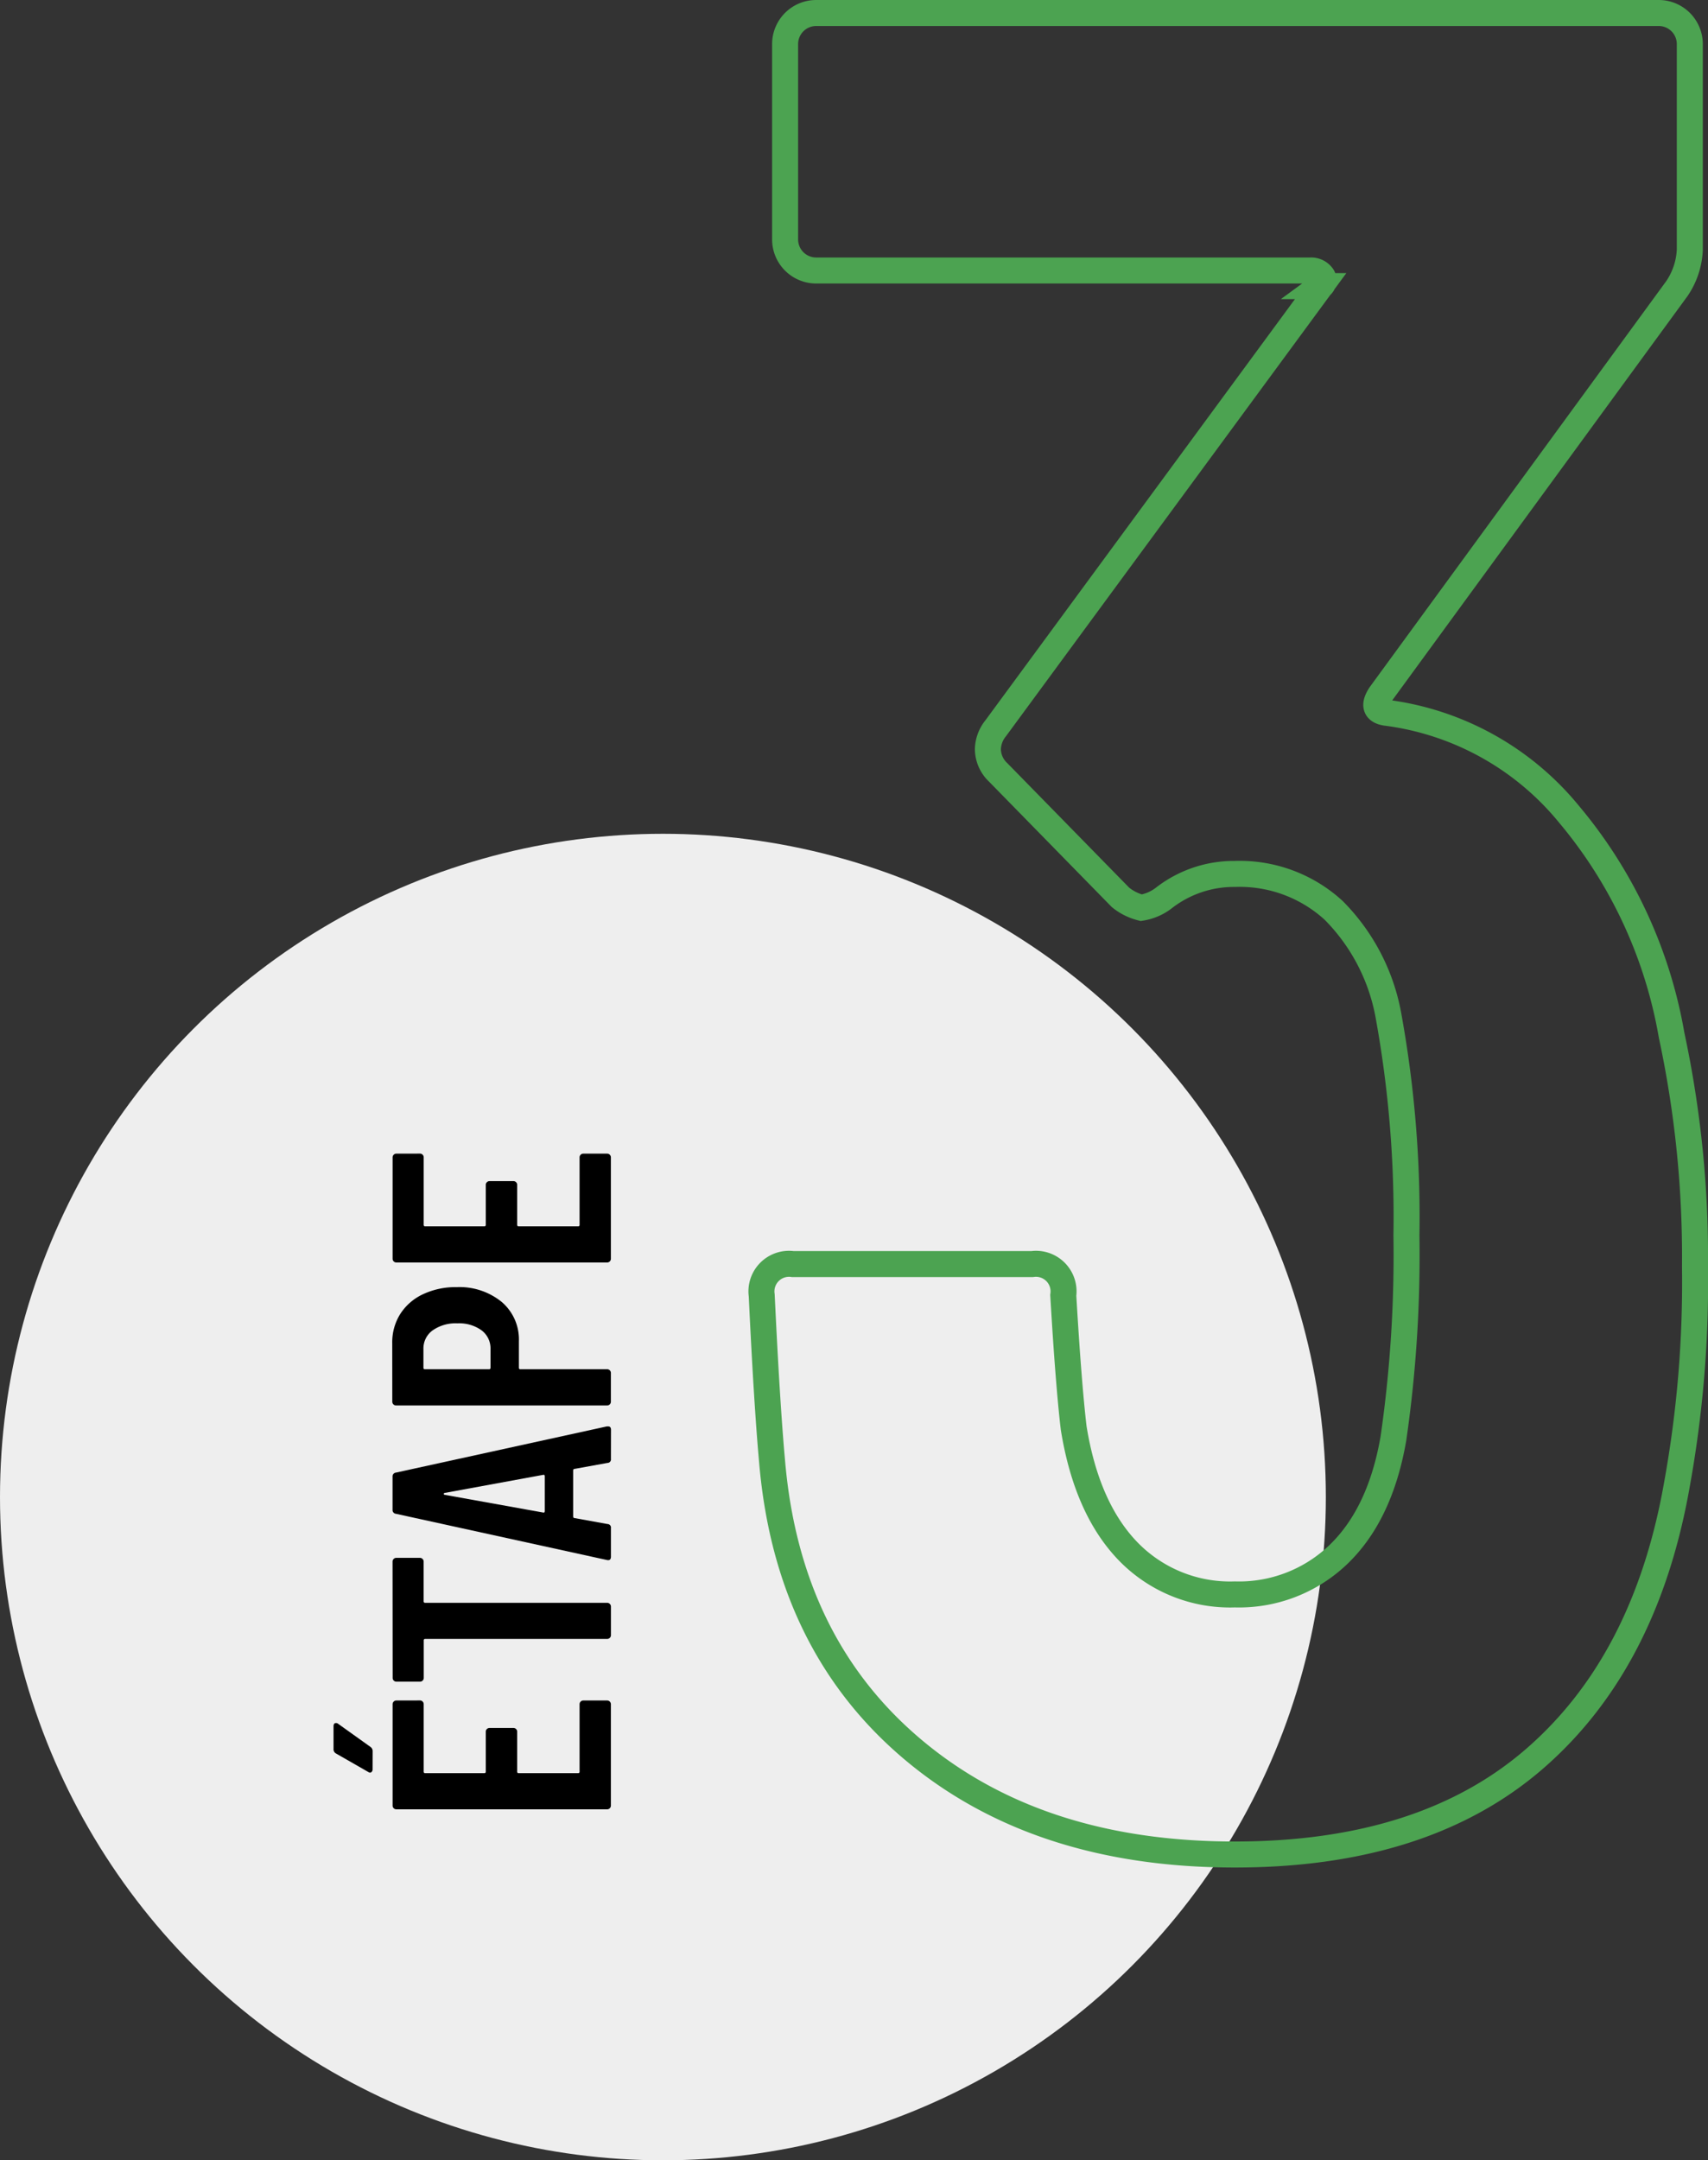
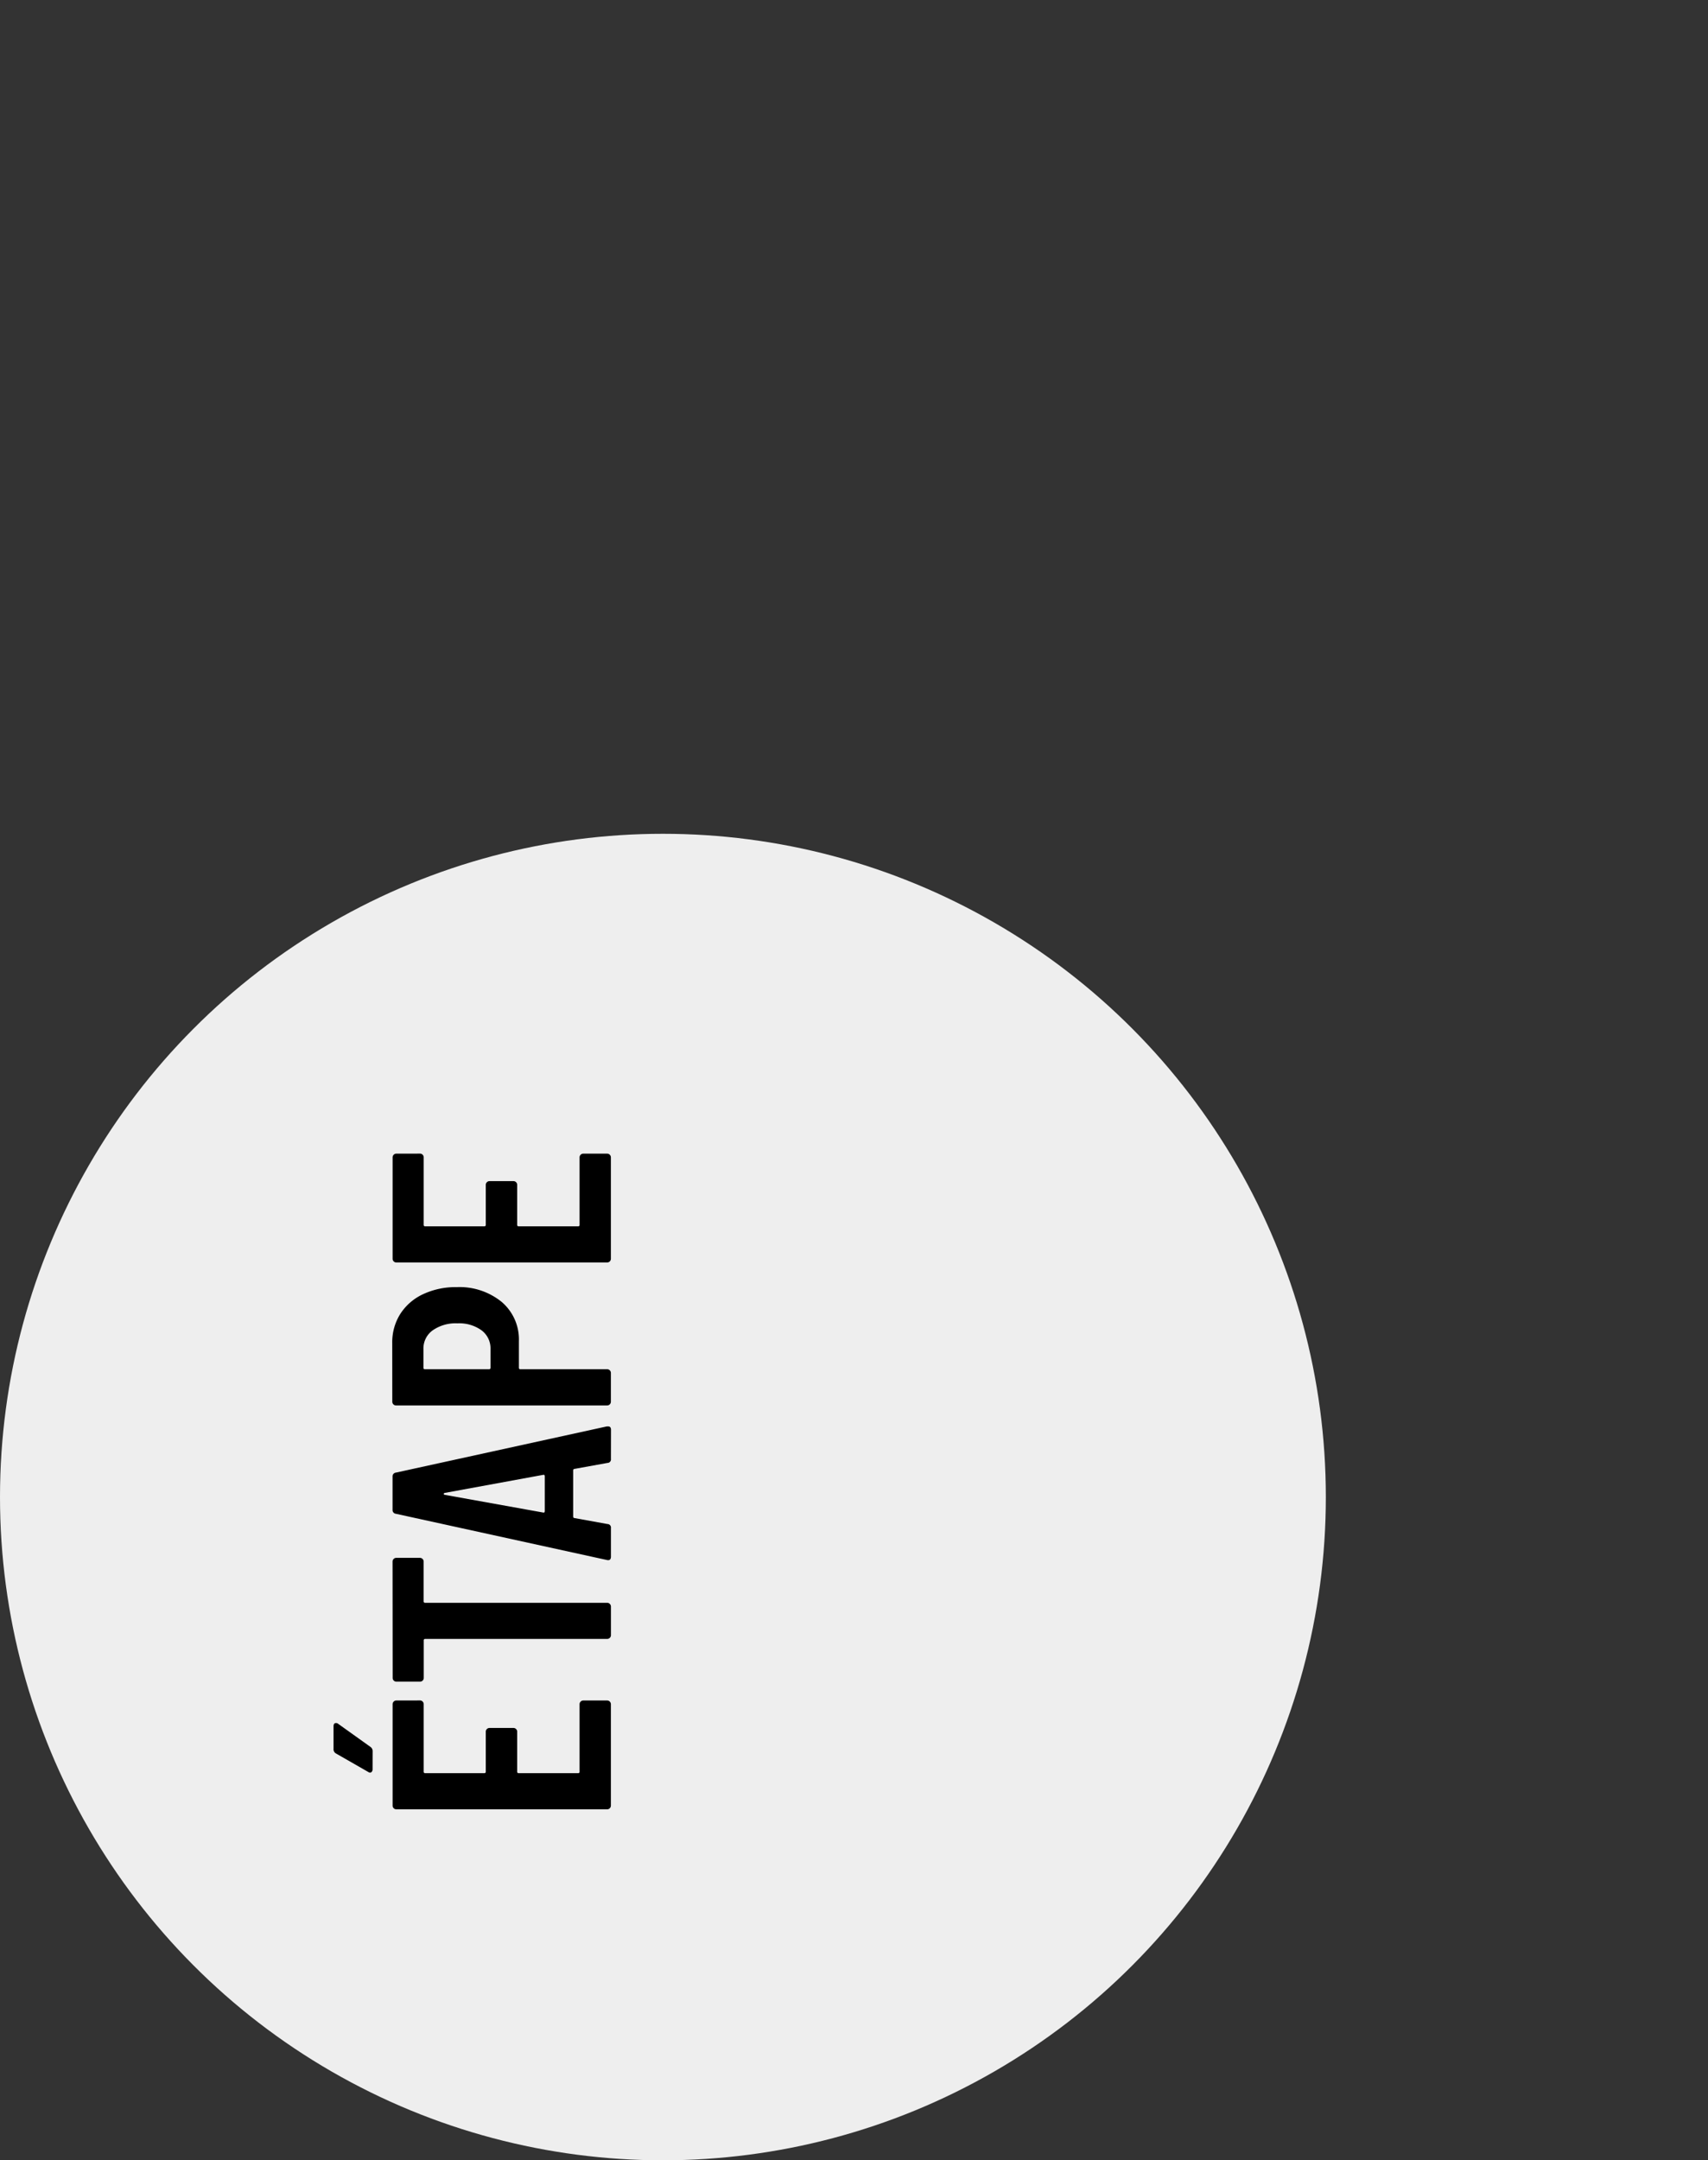
<svg xmlns="http://www.w3.org/2000/svg" width="131.4" height="166.113" viewBox="0 0 131.4 166.113">
  <rect x="0" y="0" width="131.4" height="166.113" fill="#333333" stroke="none" />
  <g id="Groupe_1437" data-name="Groupe 1437" transform="translate(-149 -3878.887)">
    <circle id="Ellipse_5117" data-name="Ellipse 5117" cx="51" cy="51" r="51" transform="translate(149 3943)" fill="#eee" />
    <path id="Tracé_33291" data-name="Tracé 33291" d="M9.672-14.688a.278.278,0,0,1-.084.2.278.278,0,0,1-.2.084H4.2a.106.106,0,0,0-.12.12v4.536a.106.106,0,0,0,.12.12H7.272a.278.278,0,0,1,.2.084.278.278,0,0,1,.084.2v1.848a.278.278,0,0,1-.084.2.278.278,0,0,1-.2.084H4.2a.106.106,0,0,0-.12.12v4.56a.106.106,0,0,0,.12.12H9.384a.278.278,0,0,1,.2.084.278.278,0,0,1,.084.2V-.288a.278.278,0,0,1-.084.2.278.278,0,0,1-.2.084h-7.8a.278.278,0,0,1-.2-.084.278.278,0,0,1-.084-.2V-16.512a.278.278,0,0,1,.084-.2.278.278,0,0,1,.2-.084h7.8a.278.278,0,0,1,.2.084.278.278,0,0,1,.084.2Zm-5.28-3.648a.281.281,0,0,1-.24-.1q-.072-.1.024-.24l1.416-2.472a.365.365,0,0,1,.36-.192H7.68q.192,0,.24.108a.258.258,0,0,1-.048.252L6.1-18.5a.389.389,0,0,1-.336.168ZM20.352-16.8a.278.278,0,0,1,.2.084.278.278,0,0,1,.084.2v1.824a.278.278,0,0,1-.084.2.278.278,0,0,1-.2.084H17.3a.106.106,0,0,0-.12.12V-.288a.278.278,0,0,1-.084.2A.278.278,0,0,1,16.9,0H14.688a.278.278,0,0,1-.2-.084.278.278,0,0,1-.084-.2V-14.28a.106.106,0,0,0-.12-.12H11.4a.278.278,0,0,1-.2-.084.278.278,0,0,1-.084-.2v-1.824a.278.278,0,0,1,.084-.2.278.278,0,0,1,.2-.084ZM28.248,0a.271.271,0,0,1-.312-.264l-.456-2.52q0-.12-.144-.12h-3.5q-.144,0-.144.12l-.456,2.52A.271.271,0,0,1,22.92,0H20.736q-.336,0-.264-.312l3.552-16.224a.288.288,0,0,1,.312-.264H26.88a.288.288,0,0,1,.312.264L30.744-.312v.1q0,.216-.264.216ZM24.12-5.208q-.024.12.12.12H26.9q.144,0,.12-.12l-1.392-7.584q-.024-.072-.072-.072t-.072.072ZM37.152-16.824A4.062,4.062,0,0,1,39.4-16.2a4.16,4.16,0,0,1,1.512,1.752,5.876,5.876,0,0,1,.54,2.568,5.137,5.137,0,0,1-1.14,3.48A3.784,3.784,0,0,1,37.3-7.08h-2.04a.106.106,0,0,0-.12.12V-.288a.278.278,0,0,1-.084.2.278.278,0,0,1-.2.084H32.64a.278.278,0,0,1-.2-.084.278.278,0,0,1-.084-.2V-16.536a.278.278,0,0,1,.084-.2.278.278,0,0,1,.2-.084ZM36.7-9.264a1.73,1.73,0,0,0,1.428-.684,2.923,2.923,0,0,0,.54-1.86,3.071,3.071,0,0,0-.54-1.908,1.709,1.709,0,0,0-1.428-.708h-1.44a.106.106,0,0,0-.12.12v4.92a.106.106,0,0,0,.12.12ZM51.72-14.688a.278.278,0,0,1-.084.2.278.278,0,0,1-.2.084H46.248a.106.106,0,0,0-.12.12v4.536a.106.106,0,0,0,.12.12H49.32a.278.278,0,0,1,.2.084.278.278,0,0,1,.084.2v1.848a.278.278,0,0,1-.084.2.278.278,0,0,1-.2.084H46.248a.106.106,0,0,0-.12.12v4.56a.106.106,0,0,0,.12.12h5.184a.278.278,0,0,1,.2.084.278.278,0,0,1,.084.2V-.288a.278.278,0,0,1-.084.2.278.278,0,0,1-.2.084h-7.8a.278.278,0,0,1-.2-.084.278.278,0,0,1-.084-.2V-16.512a.278.278,0,0,1,.084-.2.278.278,0,0,1,.2-.084h7.8a.278.278,0,0,1,.2.084.278.278,0,0,1,.084.2Z" transform="translate(196 4019.312) rotate(-90)" />
-     <path id="Tracé_33292" data-name="Tracé 33292" d="M75.6,138.6a81.241,81.241,0,0,1,1.8,17.8A86.96,86.96,0,0,1,76,173.2q-2.4,13.6-10.9,21T42,201.6q-15.2,0-24.8-8.1T6.4,171.4Q6,167,5.6,158.6A2.121,2.121,0,0,1,8,156.2H26.4a2.121,2.121,0,0,1,2.4,2.4q.4,6.8.8,10.2,1,6.2,4.2,9.5a10.924,10.924,0,0,0,8.2,3.3,11.04,11.04,0,0,0,8-3.1q3.2-3.1,4.2-8.9a98.365,98.365,0,0,0,1-15.6,86.3,86.3,0,0,0-1.4-17,15.332,15.332,0,0,0-4.2-8,10.7,10.7,0,0,0-7.6-2.8,8.775,8.775,0,0,0-5.4,1.8,3.852,3.852,0,0,1-1.8.8,4.123,4.123,0,0,1-1.6-.8l-9.4-9.6a2.487,2.487,0,0,1-.8-1.8,2.66,2.66,0,0,1,.6-1.6l25-34a.554.554,0,0,0,.1-.8,1.053,1.053,0,0,0-.9-.4H9.8a2.39,2.39,0,0,1-2.4-2.4v-15A2.39,2.39,0,0,1,9.8,60H74.6A2.39,2.39,0,0,1,77,62.4V78.2a5.723,5.723,0,0,1-1,3L53.2,112.4q-.8,1.2.4,1.4a21.74,21.74,0,0,1,14.1,7.8A35.927,35.927,0,0,1,75.6,138.6Z" transform="translate(202 3819.887)" fill="none" stroke="#4ca351" stroke-width="2" />
  </g>
</svg>